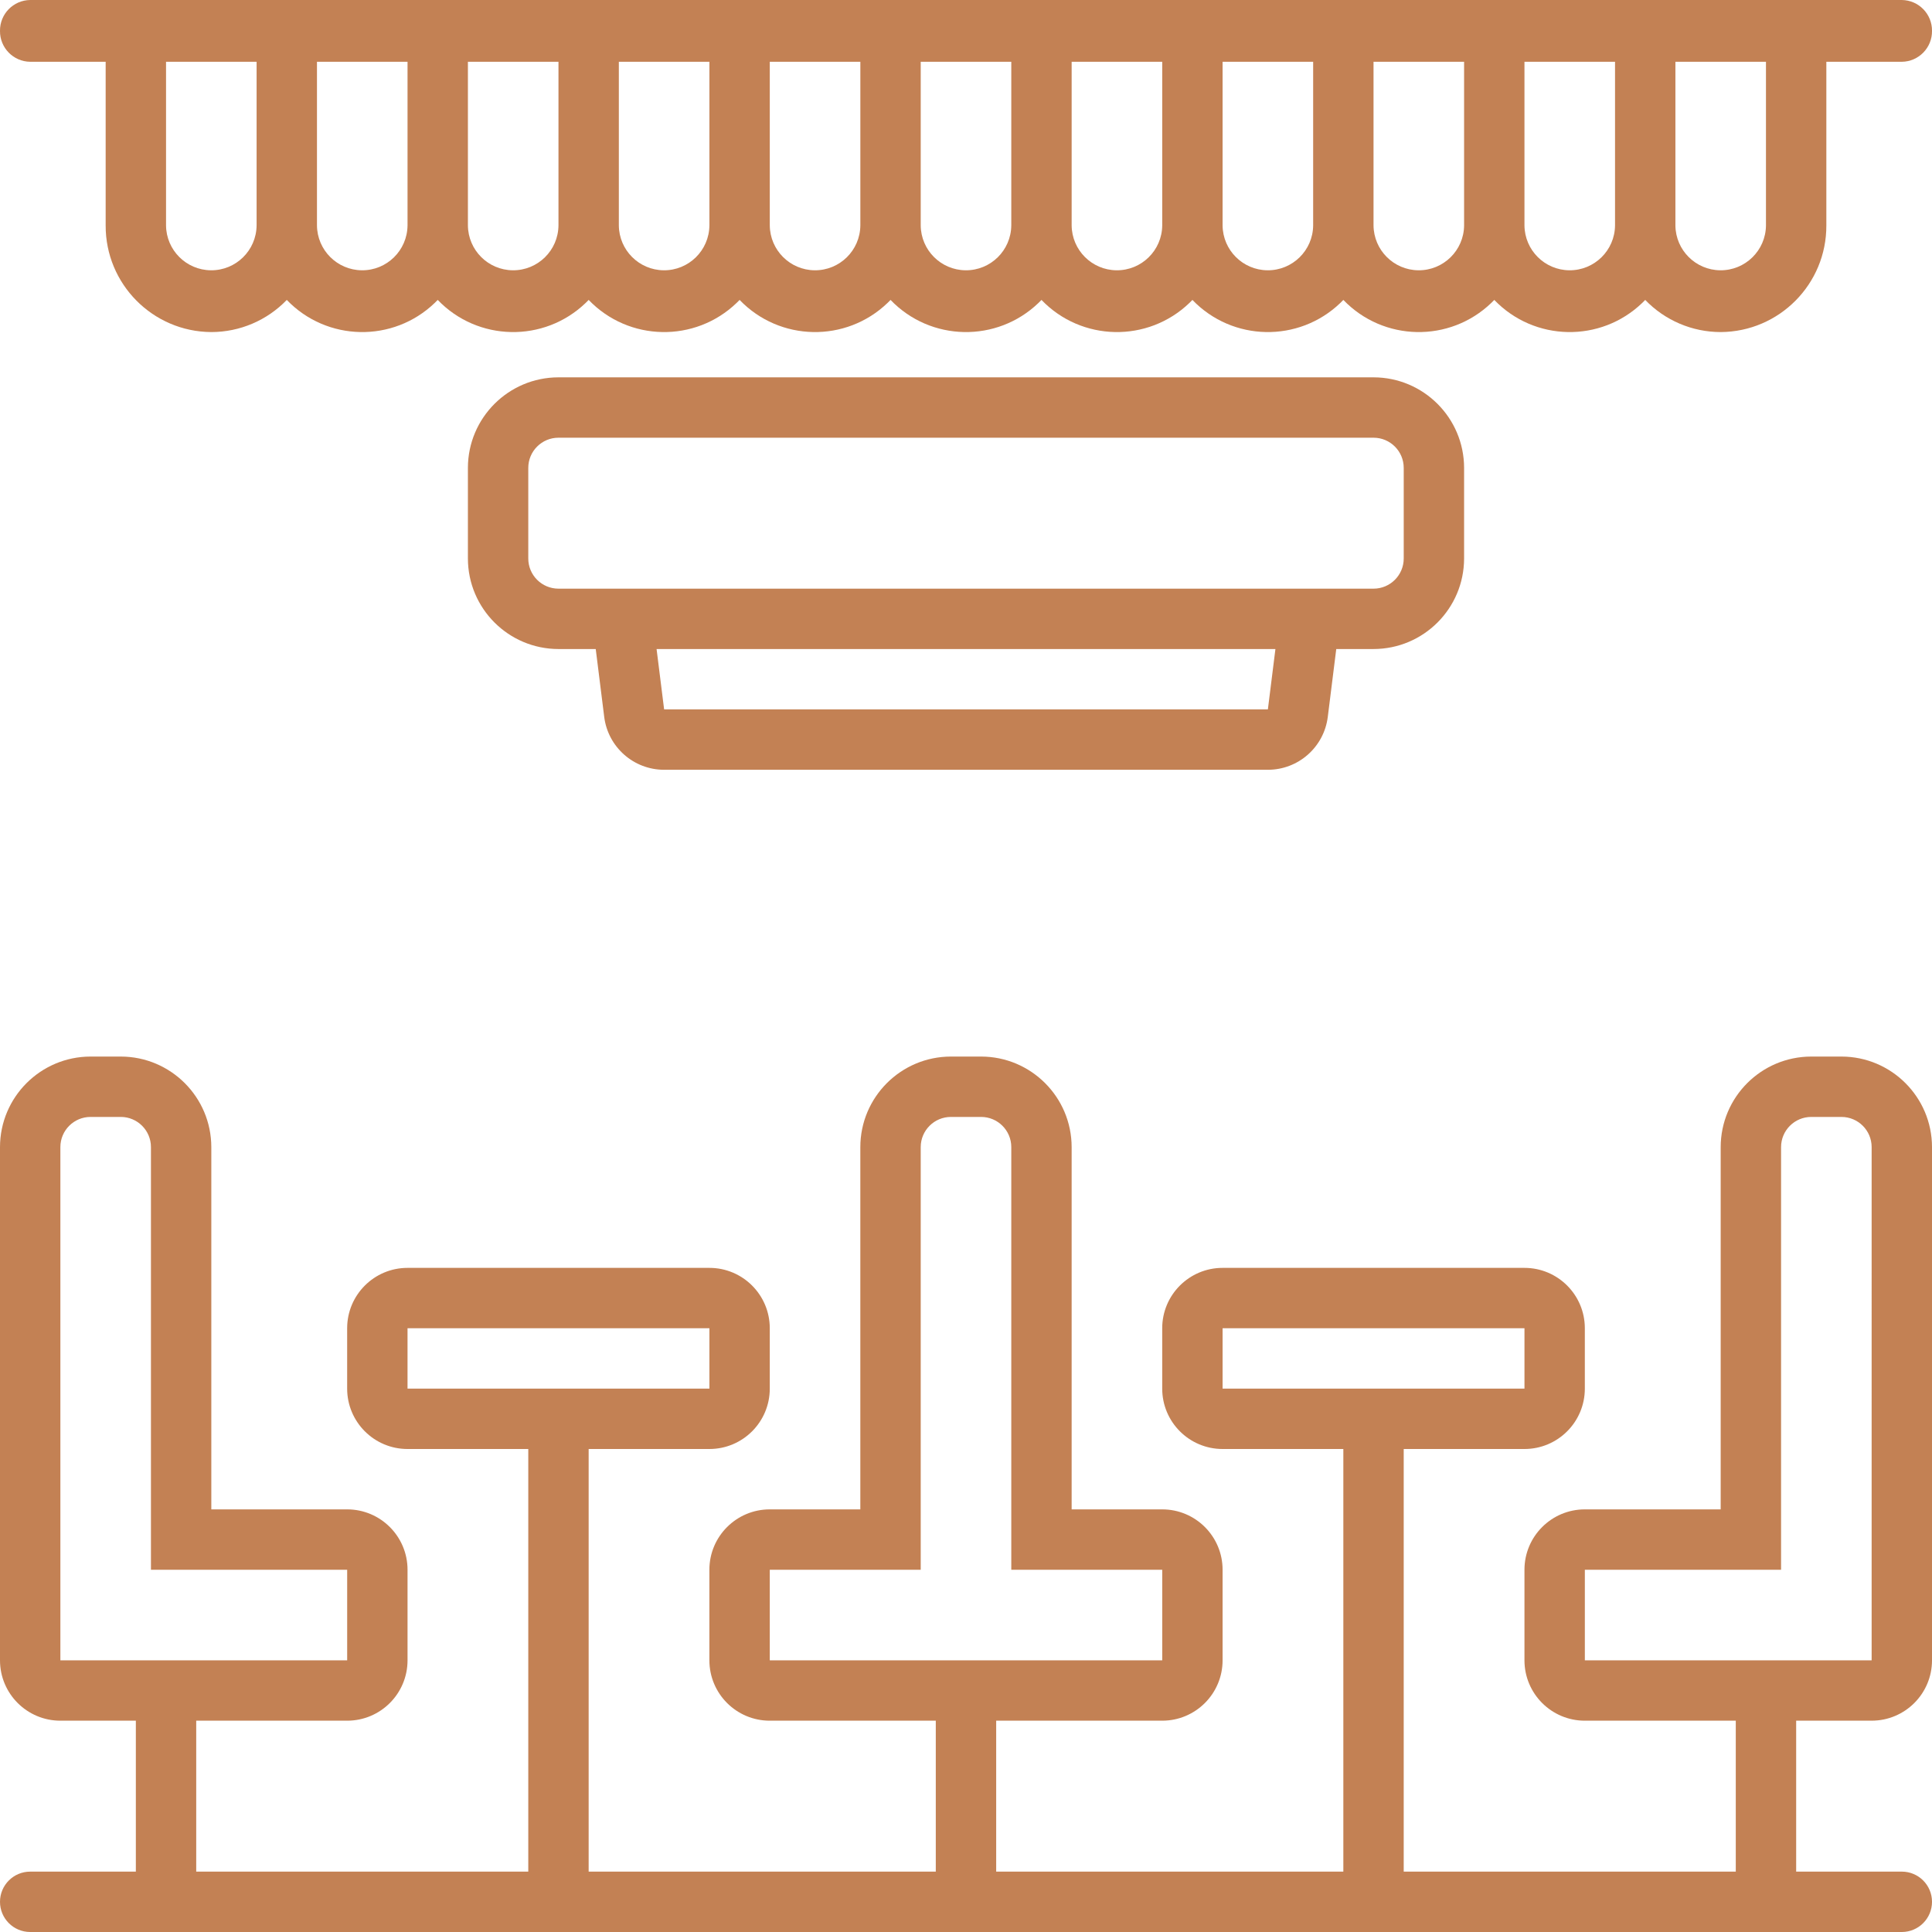
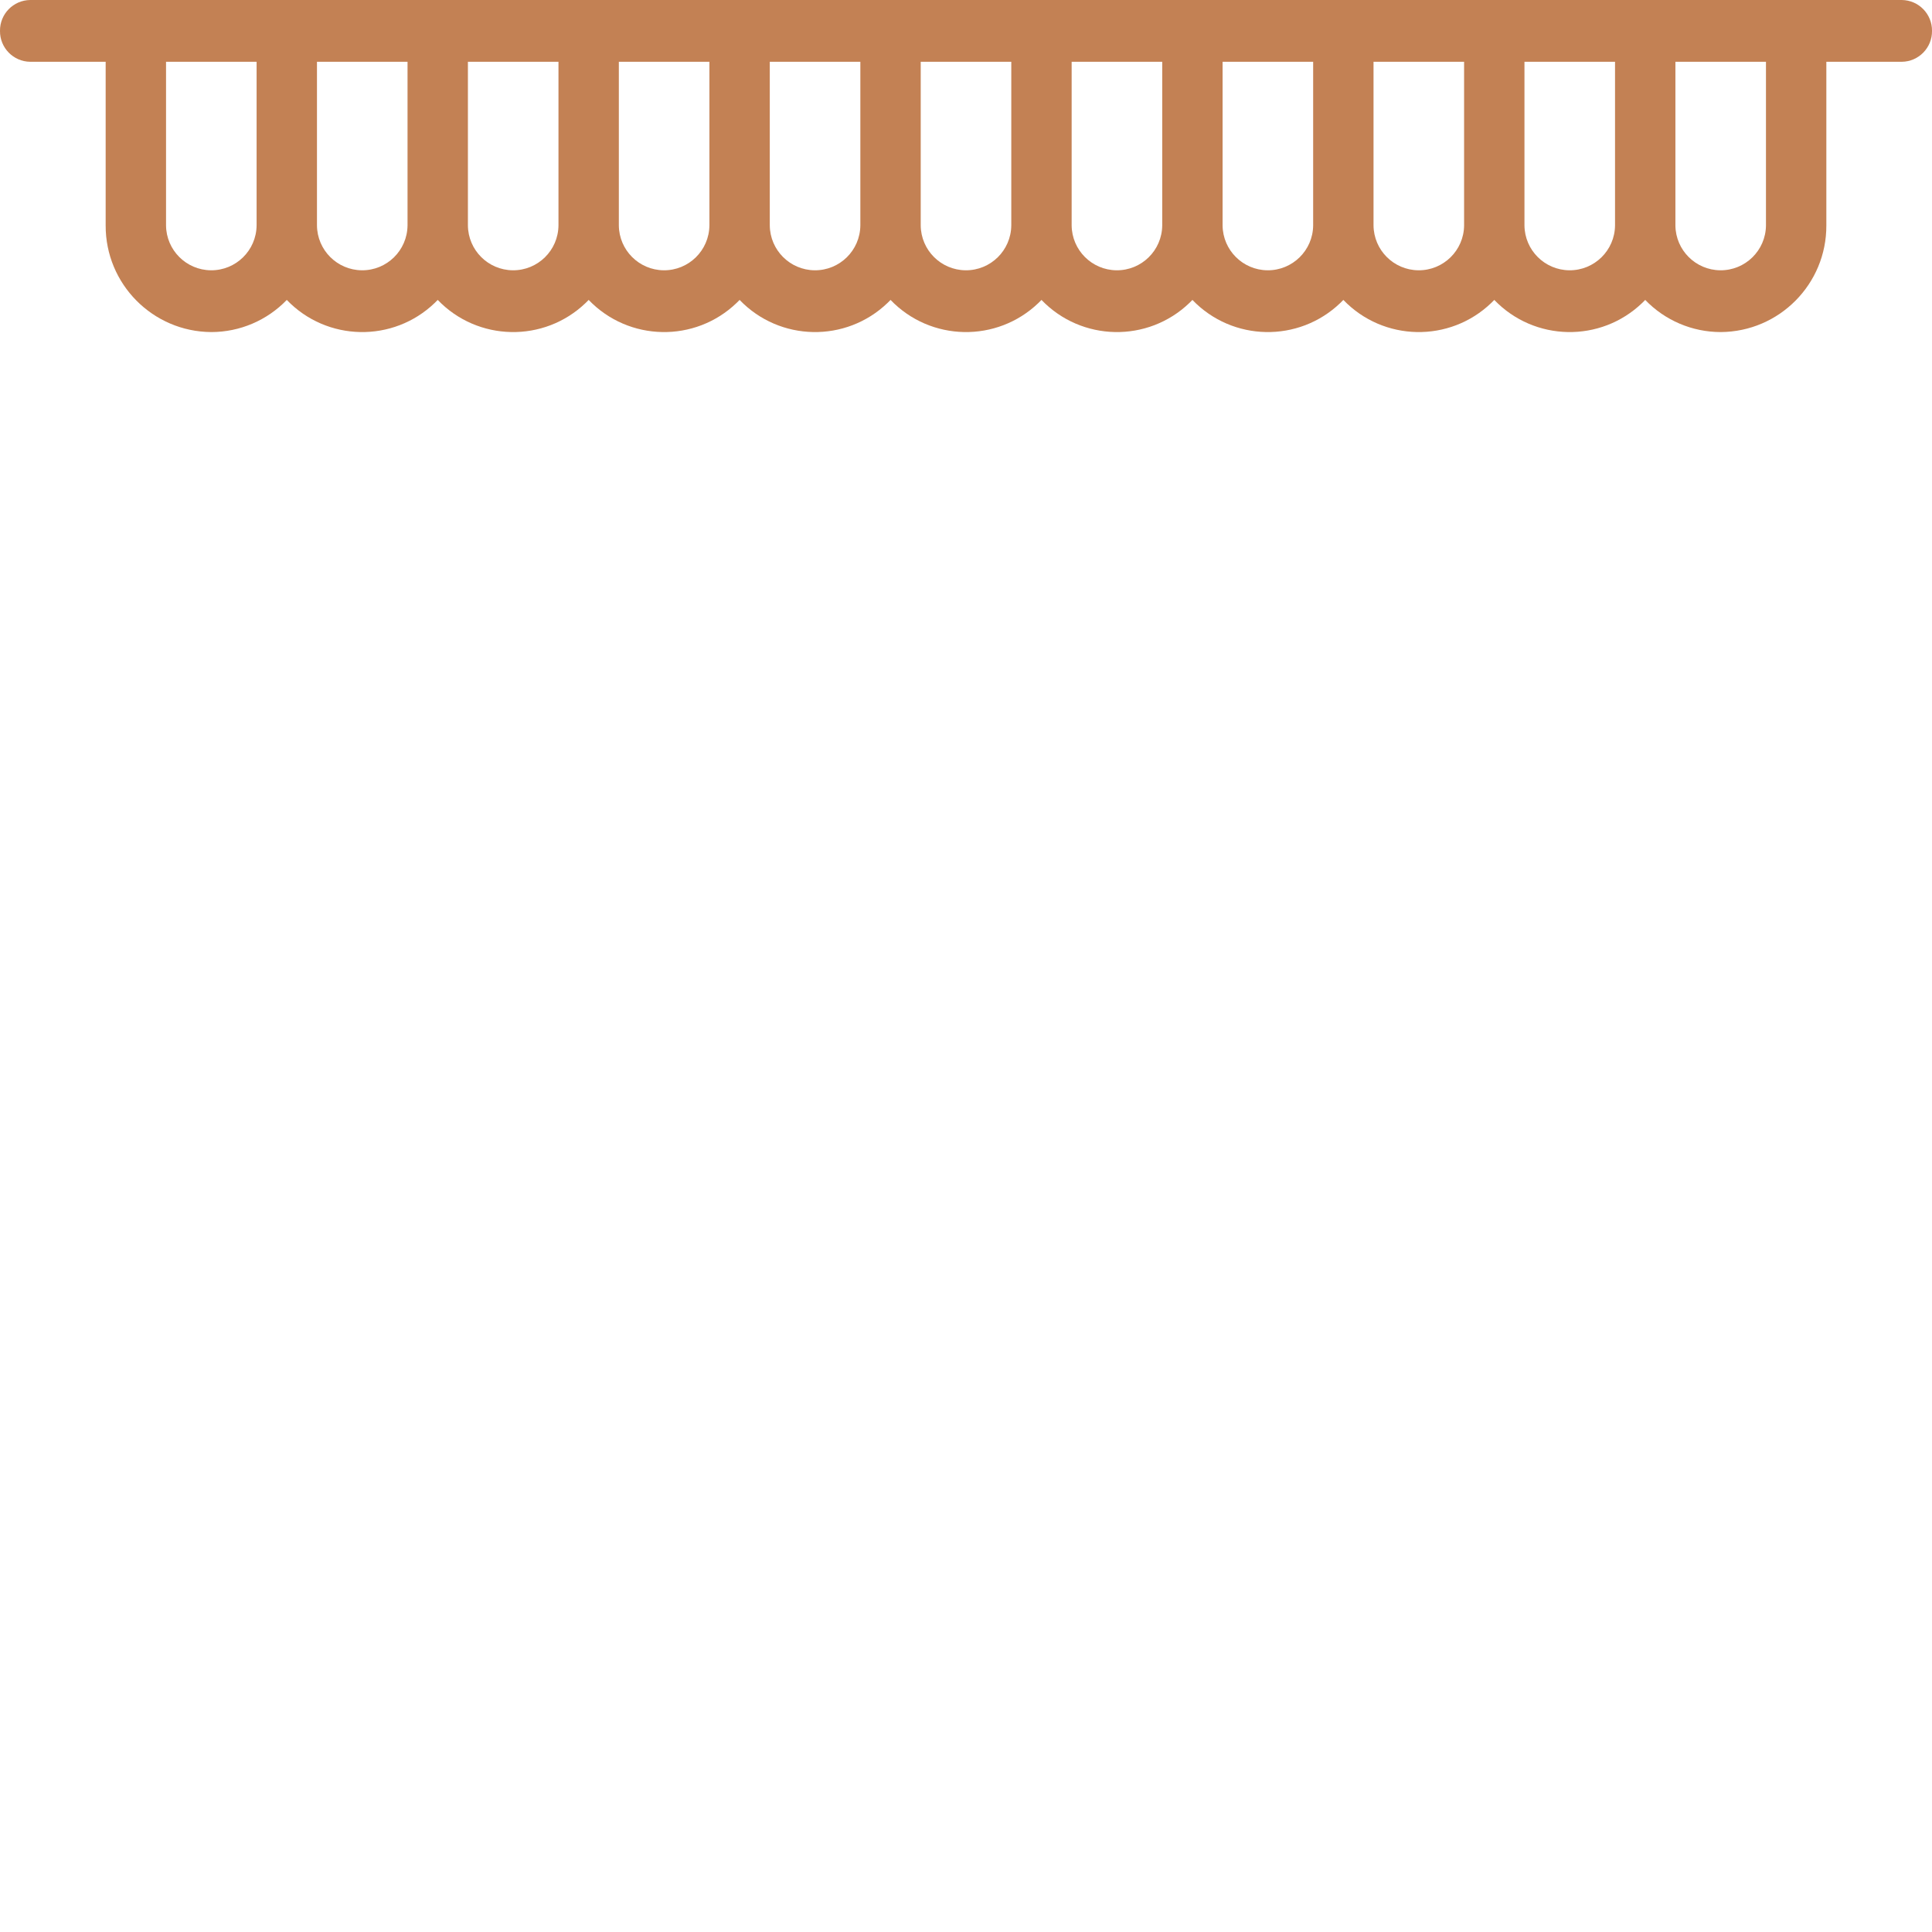
<svg xmlns="http://www.w3.org/2000/svg" id="Layer_1" x="0px" y="0px" width="300px" height="300px" viewBox="0 0 300 300" xml:space="preserve">
  <g transform="matrix(1,0,0,1,0,0)">
    <title />
-     <path fill="#C38154" d="M285.938,164.062h-4.688c-7.763,0.009-14.054,6.3-14.063,14.063v56.25h-21.094 c-5.178,0-9.375,4.197-9.375,9.375v14.063c0,5.178,4.197,9.375,9.375,9.375h23.438v23.438h-51.563V225h18.75 c5.178,0,9.375-4.197,9.375-9.375v-9.375c0-5.178-4.197-9.375-9.375-9.375h-46.875c-5.178,0-9.375,4.197-9.375,9.375v9.375 c0,5.178,4.197,9.375,9.375,9.375h18.75v65.625h-53.906v-23.438h25.781c5.178,0,9.375-4.197,9.375-9.375V243.75 c0-5.178-4.197-9.375-9.375-9.375h-14.063v-56.25c-0.009-7.763-6.3-14.054-14.063-14.063h-4.688 c-7.763,0.009-14.054,6.3-14.063,14.063v56.25h-14.063c-5.178,0-9.375,4.197-9.375,9.375v14.063c0,5.178,4.197,9.375,9.375,9.375 h25.781v23.438H91.406V225h18.75c5.178,0,9.375-4.197,9.375-9.375v-9.375c0-5.178-4.197-9.375-9.375-9.375H63.281 c-5.178,0-9.375,4.197-9.375,9.375v9.375c0,5.178,4.197,9.375,9.375,9.375h18.75v65.625H30.469v-23.438h23.438 c5.178,0,9.375-4.197,9.375-9.375V243.75c0-5.178-4.197-9.375-9.375-9.375H32.813v-56.25c-0.009-7.763-6.3-14.054-14.063-14.063 h-4.688C6.3,164.071,0.009,170.362,0,178.125v79.688c0,5.178,4.197,9.375,9.375,9.375h11.719v23.438H4.688 c-2.589,0-4.688,2.099-4.688,4.688S2.099,300,4.688,300h290.625c2.589,0,4.688-2.099,4.688-4.688s-2.099-4.688-4.688-4.688h-16.406 v-23.438h11.719c5.178,0,9.375-4.197,9.375-9.375v-79.688C299.991,170.362,293.7,164.071,285.938,164.062z M9.375,257.812v-79.688 c0-2.589,2.099-4.688,4.688-4.688h4.688c2.589,0,4.688,2.099,4.688,4.688l0,0v65.625h30.469v14.063H9.375z M63.281,215.625v-9.375 h46.875v9.375H63.281z M119.531,257.812V243.75h23.438v-65.625c0-2.589,2.099-4.688,4.688-4.688h4.688 c2.589,0,4.688,2.099,4.688,4.688l0,0v65.625h23.438v14.063H119.531z M189.844,215.625v-9.375h46.875v9.375H189.844z M290.625,257.812h-44.531V243.75h30.469v-65.625c0-2.589,2.099-4.688,4.688-4.688h4.688c2.589,0,4.688,2.099,4.688,4.688V257.812z " />
    <path fill="#C38154" d="M295.313,0H4.688C2.069,0.031-0.03,2.177,0,4.797c-0.03,2.619,2.069,4.766,4.688,4.796h11.719v25.414 c-0.031,9.098,7.309,16.504,16.406,16.556c4.422-0.003,8.653-1.805,11.719-4.991c6.219,6.473,16.508,6.677,22.98,0.458 c0.155-0.149,0.308-0.303,0.458-0.458c6.219,6.473,16.508,6.677,22.98,0.458c0.155-0.149,0.308-0.303,0.458-0.458 c6.219,6.473,16.508,6.677,22.98,0.458c0.155-0.149,0.308-0.303,0.458-0.458c6.219,6.473,16.508,6.677,22.98,0.458 c0.155-0.149,0.308-0.303,0.458-0.458c6.219,6.473,16.508,6.677,22.98,0.458c0.154-0.149,0.308-0.303,0.457-0.458 c6.219,6.473,16.508,6.677,22.98,0.458c0.154-0.149,0.308-0.303,0.457-0.458c6.219,6.473,16.508,6.677,22.98,0.458 c0.154-0.149,0.308-0.303,0.457-0.458c6.219,6.473,16.508,6.677,22.98,0.458c0.154-0.149,0.308-0.303,0.457-0.458 c6.219,6.473,16.508,6.677,22.98,0.458c0.154-0.149,0.308-0.303,0.457-0.458c3.066,3.187,7.297,4.988,11.719,4.991 c9.098-0.052,16.438-7.458,16.406-16.556V9.593h11.719c2.619-0.03,4.717-2.178,4.688-4.796C300.029,2.177,297.932,0.031,295.313,0z M39.844,35.007c-0.038,3.883-3.216,7.001-7.099,6.963c-3.831-0.037-6.926-3.133-6.963-6.963V9.593h14.063V35.007z M63.281,35.007 c-0.038,3.883-3.216,7.001-7.099,6.963c-3.831-0.037-6.926-3.133-6.963-6.963V9.593h14.063V35.007z M86.719,35.007 c-0.038,3.883-3.216,7.001-7.099,6.963c-3.831-0.037-6.926-3.133-6.963-6.963V9.593h14.063V35.007z M110.156,35.007 c-0.038,3.883-3.216,7.001-7.099,6.963c-3.831-0.037-6.926-3.133-6.963-6.963V9.593h14.063V35.007z M133.594,35.007 c-0.038,3.883-3.216,7.001-7.099,6.963c-3.831-0.037-6.926-3.133-6.963-6.963V9.593h14.063V35.007z M157.031,35.007 c-0.037,3.883-3.216,7.001-7.099,6.963c-3.831-0.037-6.926-3.133-6.963-6.963V9.593h14.063V35.007z M180.469,35.007 c-0.037,3.883-3.216,7.001-7.1,6.963c-3.83-0.037-6.926-3.133-6.963-6.963V9.593h14.063V35.007z M203.906,35.007 c-0.037,3.883-3.216,7.001-7.1,6.963c-3.83-0.037-6.926-3.133-6.963-6.963V9.593h14.063V35.007z M227.344,35.007 c-0.037,3.883-3.216,7.001-7.1,6.963c-3.83-0.037-6.926-3.133-6.963-6.963V9.593h14.063V35.007z M250.781,35.007 c-0.037,3.883-3.216,7.001-7.1,6.963c-3.83-0.037-6.926-3.133-6.963-6.963V9.593h14.063V35.007z M274.219,35.007 c-0.037,3.883-3.216,7.001-7.1,6.963c-3.83-0.037-6.926-3.133-6.963-6.963V9.593h14.063V35.007z" />
-     <path fill="#C38154" d="M92.505,100.781l1.317,10.538c0.586,4.691,4.575,8.212,9.303,8.212h93.75c4.729,0,8.717-3.521,9.303-8.212 l1.316-10.538h5.787c7.763-0.009,14.054-6.3,14.063-14.063V72.656c-0.009-7.763-6.3-14.054-14.063-14.063H86.719 c-7.763,0.009-14.054,6.3-14.063,14.063v14.063c0.009,7.763,6.3,14.054,14.063,14.063H92.505z M196.875,110.156h-93.75 l-1.172-9.375h96.094L196.875,110.156z M82.031,86.719V72.656c0-2.589,2.099-4.688,4.688-4.688h126.563 c2.589,0,4.688,2.099,4.688,4.688v14.063c0,2.589-2.099,4.688-4.688,4.688H86.719C84.13,91.406,82.031,89.307,82.031,86.719z" />
  </g>
</svg>